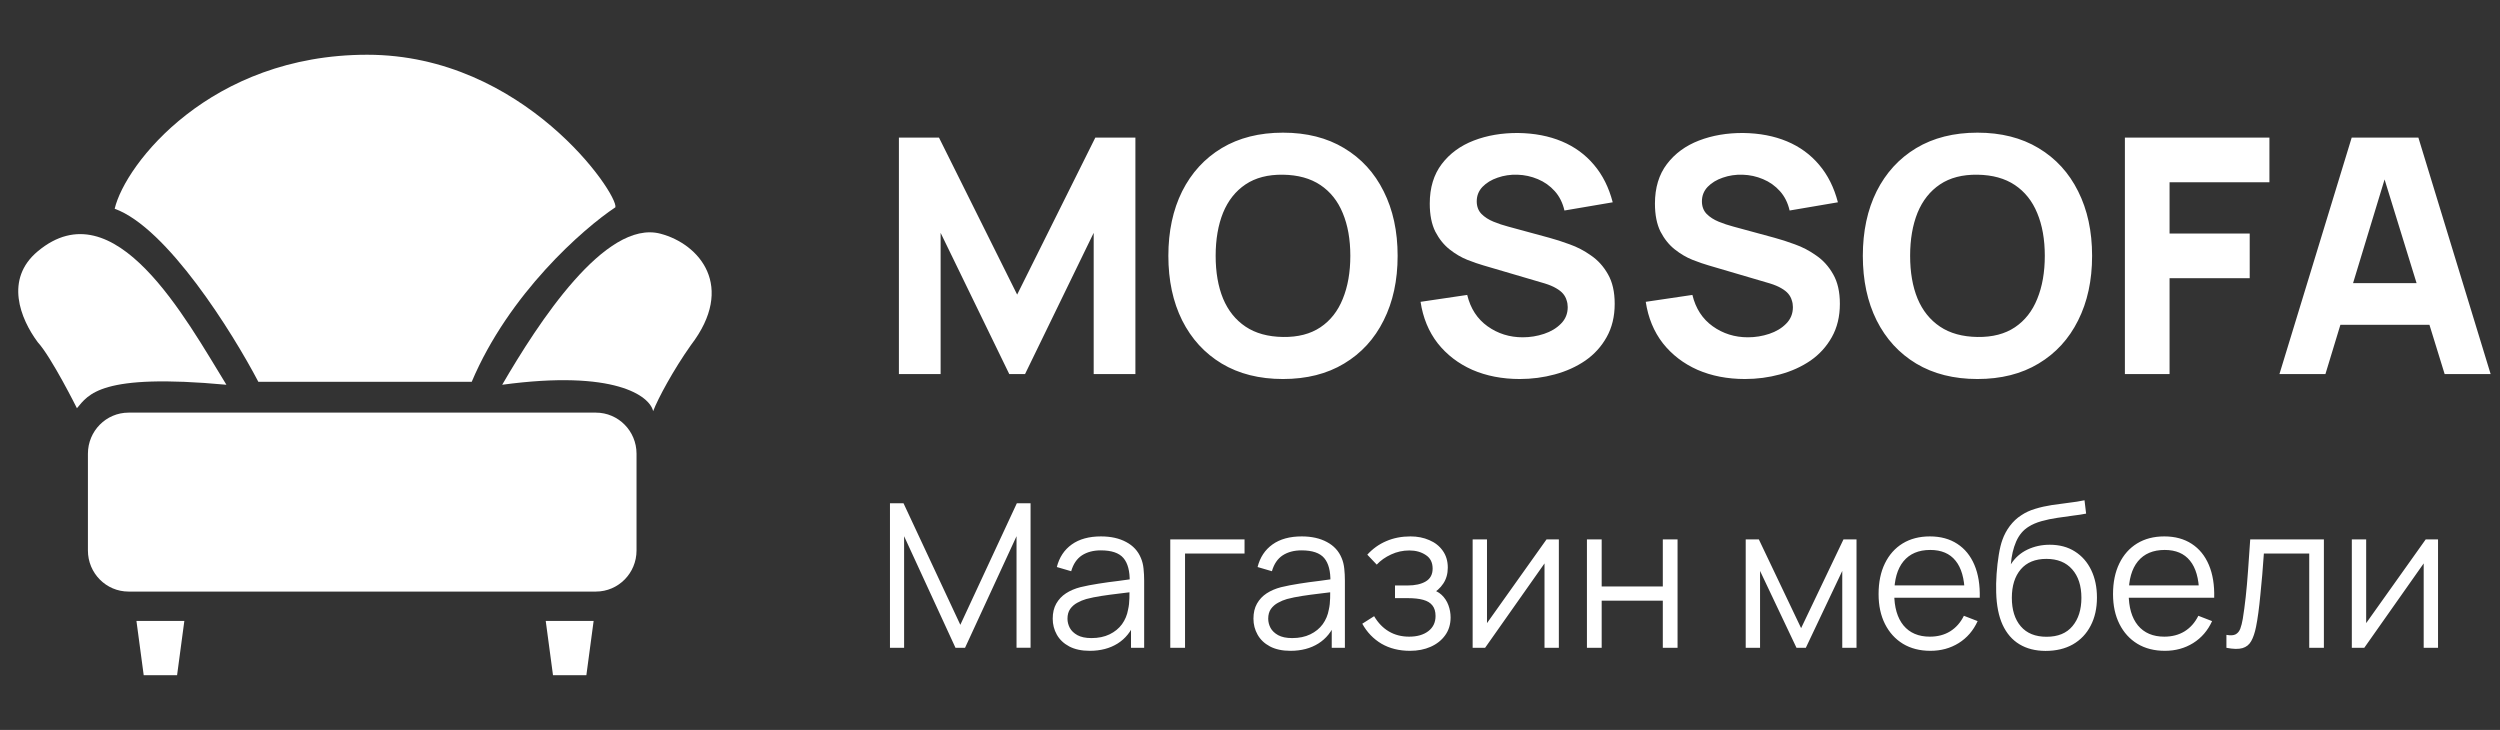
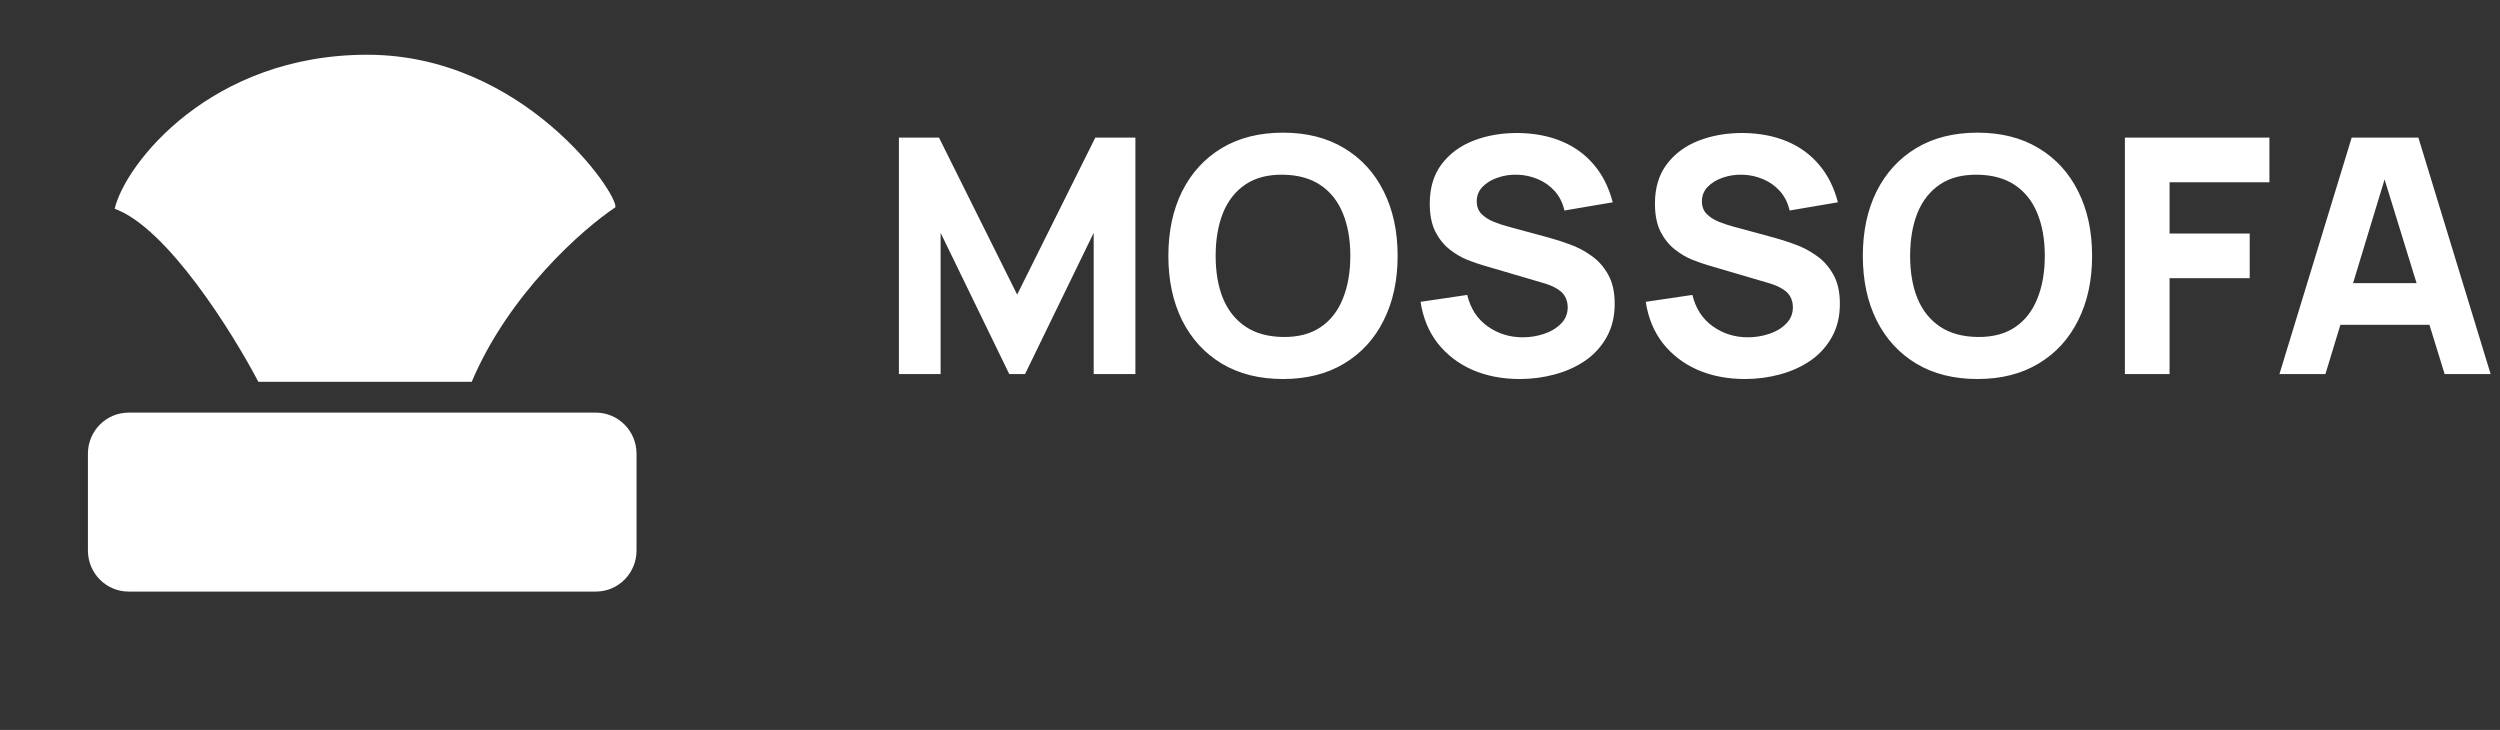
<svg xmlns="http://www.w3.org/2000/svg" width="137" height="40" viewBox="0 0 137 40" fill="none">
  <rect x="0" y="0" width="137" height="40" fill="#333333" stroke="none" />
-   <path d="M2.069 13.771C6.284 10.251 10.181 17.468 12.408 21.085C5.489 20.442 4.852 21.621 4.216 22.371C4.216 22.371 2.811 19.558 2.069 18.754C1.114 17.468 0.239 15.298 2.069 13.771Z" fill="white" />
-   <path d="M36.19 12.806C33.167 12.014 29.482 17.709 27.52 21.085C33.692 20.249 35.606 21.701 35.792 22.532C36.057 21.835 36.905 20.265 37.86 18.915C40.325 15.7 38.337 13.369 36.19 12.806Z" fill="white" />
  <path d="M6.284 11.44C9.147 12.469 12.726 18.192 14.158 20.924H25.85C27.886 16.102 31.948 12.538 33.724 11.359C33.883 10.636 28.713 3 20.123 3C11.533 3 6.867 8.975 6.284 11.44Z" fill="white" />
-   <path d="M7.875 37L7.477 34.026H10.102L9.704 37H7.875Z" fill="white" />
-   <path d="M30.304 37L29.906 34.026H32.531L32.133 37H30.304Z" fill="white" />
  <path d="M4.818 24.863C4.818 23.62 5.815 22.612 7.045 22.612H32.655C33.885 22.612 34.882 23.62 34.882 24.863V30.168C34.882 31.411 33.885 32.418 32.655 32.418H7.045C5.815 32.418 4.818 31.411 4.818 30.168V24.863Z" fill="white" />
  <path d="M49.26 20.5V7.54H51.456L55.74 16.144L60.024 7.54H62.22V20.5H59.934V12.76L56.172 20.5H55.308L51.546 12.76V20.5H49.26ZM70.308 20.77C69.012 20.77 67.893 20.488 66.951 19.924C66.015 19.36 65.292 18.571 64.782 17.557C64.278 16.543 64.026 15.364 64.026 14.02C64.026 12.676 64.278 11.497 64.782 10.483C65.292 9.469 66.015 8.68 66.951 8.116C67.893 7.552 69.012 7.27 70.308 7.27C71.604 7.27 72.72 7.552 73.656 8.116C74.598 8.68 75.321 9.469 75.825 10.483C76.335 11.497 76.59 12.676 76.59 14.02C76.59 15.364 76.335 16.543 75.825 17.557C75.321 18.571 74.598 19.36 73.656 19.924C72.72 20.488 71.604 20.77 70.308 20.77ZM70.308 18.466C71.13 18.478 71.814 18.301 72.36 17.935C72.906 17.569 73.314 17.05 73.584 16.378C73.86 15.706 73.998 14.92 73.998 14.02C73.998 13.12 73.86 12.34 73.584 11.68C73.314 11.02 72.906 10.507 72.36 10.141C71.814 9.775 71.13 9.586 70.308 9.574C69.486 9.562 68.802 9.739 68.256 10.105C67.71 10.471 67.299 10.99 67.023 11.662C66.753 12.334 66.618 13.12 66.618 14.02C66.618 14.92 66.753 15.7 67.023 16.36C67.299 17.02 67.71 17.533 68.256 17.899C68.802 18.265 69.486 18.454 70.308 18.466ZM83.283 20.77C82.323 20.77 81.456 20.602 80.682 20.266C79.914 19.924 79.281 19.438 78.783 18.808C78.291 18.172 77.979 17.416 77.847 16.54L80.403 16.162C80.583 16.906 80.955 17.479 81.519 17.881C82.083 18.283 82.725 18.484 83.445 18.484C83.847 18.484 84.237 18.421 84.615 18.295C84.993 18.169 85.302 17.983 85.542 17.737C85.788 17.491 85.911 17.188 85.911 16.828C85.911 16.696 85.89 16.57 85.848 16.45C85.812 16.324 85.749 16.207 85.659 16.099C85.569 15.991 85.44 15.889 85.272 15.793C85.11 15.697 84.903 15.61 84.651 15.532L81.285 14.542C81.033 14.47 80.739 14.368 80.403 14.236C80.073 14.104 79.752 13.915 79.44 13.669C79.128 13.423 78.867 13.099 78.657 12.697C78.453 12.289 78.351 11.776 78.351 11.158C78.351 10.288 78.57 9.565 79.008 8.989C79.446 8.413 80.031 7.984 80.763 7.702C81.495 7.42 82.305 7.282 83.193 7.288C84.087 7.3 84.885 7.453 85.587 7.747C86.289 8.041 86.877 8.47 87.351 9.034C87.825 9.592 88.167 10.276 88.377 11.086L85.731 11.536C85.635 11.116 85.458 10.762 85.2 10.474C84.942 10.186 84.633 9.967 84.273 9.817C83.919 9.667 83.547 9.586 83.157 9.574C82.773 9.562 82.41 9.616 82.068 9.736C81.732 9.85 81.456 10.018 81.24 10.24C81.03 10.462 80.925 10.726 80.925 11.032C80.925 11.314 81.012 11.545 81.186 11.725C81.36 11.899 81.579 12.04 81.843 12.148C82.107 12.256 82.377 12.346 82.653 12.418L84.903 13.03C85.239 13.12 85.611 13.24 86.019 13.39C86.427 13.534 86.817 13.738 87.189 14.002C87.567 14.26 87.876 14.602 88.116 15.028C88.362 15.454 88.485 15.994 88.485 16.648C88.485 17.344 88.338 17.953 88.044 18.475C87.756 18.991 87.366 19.42 86.874 19.762C86.382 20.098 85.824 20.35 85.2 20.518C84.582 20.686 83.943 20.77 83.283 20.77ZM95.623 20.77C94.663 20.77 93.796 20.602 93.022 20.266C92.254 19.924 91.621 19.438 91.123 18.808C90.631 18.172 90.319 17.416 90.187 16.54L92.743 16.162C92.923 16.906 93.295 17.479 93.859 17.881C94.423 18.283 95.065 18.484 95.785 18.484C96.187 18.484 96.577 18.421 96.955 18.295C97.333 18.169 97.642 17.983 97.882 17.737C98.128 17.491 98.251 17.188 98.251 16.828C98.251 16.696 98.23 16.57 98.188 16.45C98.152 16.324 98.089 16.207 97.999 16.099C97.909 15.991 97.78 15.889 97.612 15.793C97.45 15.697 97.243 15.61 96.991 15.532L93.625 14.542C93.373 14.47 93.079 14.368 92.743 14.236C92.413 14.104 92.092 13.915 91.78 13.669C91.468 13.423 91.207 13.099 90.997 12.697C90.793 12.289 90.691 11.776 90.691 11.158C90.691 10.288 90.91 9.565 91.348 8.989C91.786 8.413 92.371 7.984 93.103 7.702C93.835 7.42 94.645 7.282 95.533 7.288C96.427 7.3 97.225 7.453 97.927 7.747C98.629 8.041 99.217 8.47 99.691 9.034C100.165 9.592 100.507 10.276 100.717 11.086L98.071 11.536C97.975 11.116 97.798 10.762 97.54 10.474C97.282 10.186 96.973 9.967 96.613 9.817C96.259 9.667 95.887 9.586 95.497 9.574C95.113 9.562 94.75 9.616 94.408 9.736C94.072 9.85 93.796 10.018 93.58 10.24C93.37 10.462 93.265 10.726 93.265 11.032C93.265 11.314 93.352 11.545 93.526 11.725C93.7 11.899 93.919 12.04 94.183 12.148C94.447 12.256 94.717 12.346 94.993 12.418L97.243 13.03C97.579 13.12 97.951 13.24 98.359 13.39C98.767 13.534 99.157 13.738 99.529 14.002C99.907 14.26 100.216 14.602 100.456 15.028C100.702 15.454 100.825 15.994 100.825 16.648C100.825 17.344 100.678 17.953 100.384 18.475C100.096 18.991 99.706 19.42 99.214 19.762C98.722 20.098 98.164 20.35 97.54 20.518C96.922 20.686 96.283 20.77 95.623 20.77ZM108.365 20.77C107.069 20.77 105.95 20.488 105.008 19.924C104.072 19.36 103.349 18.571 102.839 17.557C102.335 16.543 102.083 15.364 102.083 14.02C102.083 12.676 102.335 11.497 102.839 10.483C103.349 9.469 104.072 8.68 105.008 8.116C105.95 7.552 107.069 7.27 108.365 7.27C109.661 7.27 110.777 7.552 111.713 8.116C112.655 8.68 113.378 9.469 113.882 10.483C114.392 11.497 114.647 12.676 114.647 14.02C114.647 15.364 114.392 16.543 113.882 17.557C113.378 18.571 112.655 19.36 111.713 19.924C110.777 20.488 109.661 20.77 108.365 20.77ZM108.365 18.466C109.187 18.478 109.871 18.301 110.417 17.935C110.963 17.569 111.371 17.05 111.641 16.378C111.917 15.706 112.055 14.92 112.055 14.02C112.055 13.12 111.917 12.34 111.641 11.68C111.371 11.02 110.963 10.507 110.417 10.141C109.871 9.775 109.187 9.586 108.365 9.574C107.543 9.562 106.859 9.739 106.313 10.105C105.767 10.471 105.356 10.99 105.08 11.662C104.81 12.334 104.675 13.12 104.675 14.02C104.675 14.92 104.81 15.7 105.08 16.36C105.356 17.02 105.767 17.533 106.313 17.899C106.859 18.265 107.543 18.454 108.365 18.466ZM116.444 20.5V7.54H124.364V9.988H118.892V12.796H123.284V15.244H118.892V20.5H116.444ZM124.913 20.5L128.873 7.54H132.527L136.487 20.5H133.967L130.439 9.07H130.907L127.433 20.5H124.913ZM127.289 17.8V15.514H134.129V17.8H127.289Z" fill="white" />
-   <path d="M48.77 35.5V27.58H49.513L52.626 34.24L55.722 27.58H56.475V35.495H55.706V29.384L52.884 35.5H52.361L49.545 29.384V35.5H48.77ZM59.718 35.665C59.271 35.665 58.895 35.584 58.591 35.423C58.29 35.262 58.065 35.047 57.914 34.779C57.764 34.512 57.689 34.22 57.689 33.905C57.689 33.582 57.753 33.307 57.882 33.08C58.014 32.849 58.191 32.66 58.415 32.514C58.642 32.367 58.904 32.255 59.202 32.178C59.502 32.105 59.834 32.041 60.197 31.985C60.564 31.927 60.921 31.877 61.27 31.837C61.621 31.793 61.929 31.751 62.194 31.71L61.907 31.887C61.919 31.3 61.805 30.865 61.566 30.583C61.328 30.301 60.914 30.16 60.324 30.16C59.916 30.16 59.572 30.251 59.289 30.434C59.011 30.618 58.815 30.907 58.701 31.303L57.914 31.073C58.05 30.541 58.323 30.128 58.734 29.835C59.145 29.542 59.678 29.395 60.334 29.395C60.877 29.395 61.337 29.498 61.715 29.703C62.096 29.905 62.366 30.198 62.523 30.583C62.597 30.755 62.645 30.948 62.666 31.16C62.688 31.373 62.7 31.59 62.7 31.809V35.5H61.979V34.01L62.188 34.097C61.986 34.607 61.673 34.996 61.248 35.264C60.822 35.531 60.312 35.665 59.718 35.665ZM59.812 34.967C60.19 34.967 60.52 34.899 60.802 34.763C61.084 34.627 61.312 34.442 61.484 34.208C61.656 33.969 61.768 33.702 61.819 33.404C61.864 33.214 61.887 33.005 61.891 32.778C61.895 32.547 61.897 32.374 61.897 32.261L62.205 32.42C61.929 32.457 61.631 32.493 61.308 32.53C60.989 32.567 60.674 32.609 60.362 32.657C60.054 32.704 59.775 32.761 59.526 32.827C59.357 32.875 59.194 32.943 59.036 33.031C58.879 33.115 58.749 33.228 58.646 33.371C58.547 33.514 58.498 33.692 58.498 33.905C58.498 34.077 58.54 34.244 58.624 34.406C58.712 34.567 58.851 34.701 59.042 34.807C59.236 34.913 59.493 34.967 59.812 34.967ZM64.131 35.5V29.56H68.201V30.335H64.94V35.5H64.131ZM70.719 35.665C70.271 35.665 69.895 35.584 69.591 35.423C69.29 35.262 69.065 35.047 68.915 34.779C68.764 34.512 68.689 34.22 68.689 33.905C68.689 33.582 68.753 33.307 68.882 33.08C69.013 32.849 69.191 32.66 69.415 32.514C69.642 32.367 69.904 32.255 70.201 32.178C70.502 32.105 70.834 32.041 71.197 31.985C71.564 31.927 71.921 31.877 72.269 31.837C72.621 31.793 72.93 31.751 73.194 31.71L72.907 31.887C72.918 31.3 72.805 30.865 72.567 30.583C72.328 30.301 71.914 30.16 71.323 30.16C70.916 30.16 70.572 30.251 70.29 30.434C70.011 30.618 69.815 30.907 69.701 31.303L68.915 31.073C69.05 30.541 69.323 30.128 69.734 29.835C70.145 29.542 70.678 29.395 71.335 29.395C71.877 29.395 72.337 29.498 72.715 29.703C73.096 29.905 73.366 30.198 73.523 30.583C73.597 30.755 73.644 30.948 73.666 31.16C73.689 31.373 73.7 31.59 73.7 31.809V35.5H72.979V34.01L73.188 34.097C72.986 34.607 72.673 34.996 72.248 35.264C71.822 35.531 71.312 35.665 70.719 35.665ZM70.812 34.967C71.19 34.967 71.52 34.899 71.802 34.763C72.084 34.627 72.312 34.442 72.484 34.208C72.656 33.969 72.768 33.702 72.82 33.404C72.864 33.214 72.887 33.005 72.891 32.778C72.895 32.547 72.897 32.374 72.897 32.261L73.204 32.42C72.93 32.457 72.631 32.493 72.308 32.53C71.989 32.567 71.674 32.609 71.362 32.657C71.054 32.704 70.775 32.761 70.526 32.827C70.357 32.875 70.194 32.943 70.037 33.031C69.879 33.115 69.749 33.228 69.646 33.371C69.547 33.514 69.498 33.692 69.498 33.905C69.498 34.077 69.54 34.244 69.624 34.406C69.712 34.567 69.851 34.701 70.042 34.807C70.236 34.913 70.493 34.967 70.812 34.967ZM77.271 35.665C76.673 35.665 76.151 35.535 75.703 35.275C75.26 35.011 74.909 34.646 74.653 34.18L75.302 33.767C75.518 34.134 75.788 34.413 76.11 34.603C76.433 34.794 76.803 34.889 77.221 34.889C77.658 34.889 78.008 34.789 78.272 34.587C78.536 34.385 78.668 34.108 78.668 33.757C78.668 33.514 78.611 33.322 78.497 33.179C78.387 33.036 78.219 32.933 77.991 32.871C77.768 32.809 77.487 32.778 77.15 32.778H76.446V32.084H77.139C77.549 32.084 77.879 32.011 78.129 31.864C78.382 31.714 78.508 31.48 78.508 31.16C78.508 30.823 78.382 30.574 78.129 30.413C77.879 30.247 77.581 30.165 77.232 30.165C76.88 30.165 76.547 30.238 76.231 30.385C75.92 30.528 75.657 30.713 75.445 30.941L74.928 30.396C75.225 30.07 75.571 29.822 75.967 29.654C76.367 29.481 76.809 29.395 77.293 29.395C77.674 29.395 78.019 29.463 78.327 29.599C78.638 29.73 78.884 29.925 79.064 30.181C79.247 30.438 79.339 30.746 79.339 31.105C79.339 31.443 79.256 31.734 79.091 31.98C78.93 32.226 78.701 32.429 78.404 32.59L78.36 32.288C78.617 32.336 78.829 32.438 78.998 32.596C79.166 32.754 79.291 32.943 79.372 33.163C79.453 33.383 79.493 33.606 79.493 33.834C79.493 34.211 79.394 34.538 79.196 34.812C79.001 35.084 78.736 35.295 78.398 35.445C78.065 35.592 77.689 35.665 77.271 35.665ZM85.425 29.56V35.5H84.639V30.875L81.383 35.5H80.701V29.56H81.487V34.147L84.749 29.56H85.425ZM86.964 35.5V29.56H87.772V32.139H91.122V29.56H91.93V35.5H91.122V32.915H87.772V35.5H86.964ZM95.665 35.5V29.56H96.385L98.701 34.422L101.022 29.56H101.737V35.5H100.956V31.287L98.959 35.5H98.448L96.451 31.287V35.5H95.665ZM105.789 35.665C105.21 35.665 104.708 35.537 104.282 35.28C103.861 35.023 103.533 34.662 103.298 34.197C103.063 33.731 102.946 33.184 102.946 32.557C102.946 31.909 103.061 31.348 103.292 30.875C103.523 30.401 103.848 30.037 104.266 29.78C104.688 29.523 105.184 29.395 105.756 29.395C106.343 29.395 106.844 29.531 107.258 29.802C107.672 30.07 107.986 30.455 108.198 30.957C108.411 31.459 108.508 32.059 108.49 32.755H107.665V32.469C107.65 31.7 107.483 31.118 107.164 30.726C106.849 30.334 106.387 30.137 105.778 30.137C105.14 30.137 104.651 30.345 104.31 30.759C103.973 31.173 103.804 31.764 103.804 32.53C103.804 33.278 103.973 33.859 104.31 34.273C104.651 34.684 105.133 34.889 105.756 34.889C106.182 34.889 106.552 34.792 106.867 34.598C107.186 34.4 107.438 34.116 107.621 33.745L108.374 34.037C108.14 34.554 107.793 34.956 107.335 35.242C106.88 35.524 106.365 35.665 105.789 35.665ZM103.518 32.755V32.079H108.055V32.755H103.518ZM112.092 35.67C111.538 35.667 111.063 35.546 110.667 35.307C110.271 35.069 109.963 34.714 109.743 34.24C109.527 33.767 109.41 33.177 109.391 32.469C109.38 32.158 109.388 31.819 109.413 31.452C109.439 31.082 109.479 30.73 109.534 30.396C109.589 30.062 109.655 29.791 109.732 29.582C109.828 29.311 109.963 29.058 110.139 28.823C110.319 28.585 110.526 28.39 110.761 28.24C110.988 28.086 111.245 27.967 111.531 27.883C111.821 27.794 112.121 27.727 112.433 27.679C112.748 27.631 113.06 27.589 113.368 27.552C113.68 27.516 113.967 27.47 114.231 27.415L114.319 28.146C114.118 28.187 113.879 28.224 113.604 28.256C113.329 28.29 113.042 28.33 112.741 28.378C112.44 28.422 112.152 28.482 111.877 28.559C111.602 28.636 111.368 28.737 111.173 28.861C110.876 29.041 110.647 29.312 110.486 29.675C110.328 30.038 110.231 30.455 110.194 30.924C110.422 30.568 110.722 30.301 111.096 30.121C111.474 29.941 111.883 29.852 112.323 29.852C112.858 29.852 113.318 29.974 113.703 30.22C114.092 30.466 114.391 30.807 114.6 31.243C114.809 31.679 114.913 32.18 114.913 32.745C114.913 33.335 114.798 33.85 114.567 34.29C114.34 34.73 114.015 35.071 113.593 35.313C113.172 35.551 112.671 35.67 112.092 35.67ZM112.152 34.895C112.776 34.895 113.249 34.701 113.571 34.312C113.898 33.923 114.061 33.406 114.061 32.761C114.061 32.101 113.892 31.58 113.555 31.199C113.221 30.818 112.75 30.627 112.141 30.627C111.533 30.627 111.065 30.818 110.739 31.199C110.413 31.58 110.249 32.101 110.249 32.761C110.249 33.421 110.413 33.942 110.739 34.323C111.065 34.704 111.536 34.895 112.152 34.895ZM118.637 35.665C118.058 35.665 117.555 35.537 117.13 35.28C116.708 35.023 116.38 34.662 116.146 34.197C115.911 33.731 115.794 33.184 115.794 32.557C115.794 31.909 115.909 31.348 116.14 30.875C116.371 30.401 116.696 30.037 117.114 29.78C117.535 29.523 118.032 29.395 118.604 29.395C119.191 29.395 119.691 29.531 120.106 29.802C120.52 30.07 120.833 30.455 121.046 30.957C121.259 31.459 121.356 32.059 121.338 32.755H120.513V32.469C120.498 31.7 120.331 31.118 120.012 30.726C119.697 30.334 119.235 30.137 118.626 30.137C117.988 30.137 117.499 30.345 117.158 30.759C116.82 31.173 116.652 31.764 116.652 32.53C116.652 33.278 116.82 33.859 117.158 34.273C117.499 34.684 117.981 34.889 118.604 34.889C119.029 34.889 119.4 34.792 119.715 34.598C120.034 34.4 120.285 34.116 120.469 33.745L121.222 34.037C120.987 34.554 120.641 34.956 120.183 35.242C119.728 35.524 119.213 35.665 118.637 35.665ZM116.366 32.755V32.079H120.903V32.755H116.366ZM122.008 35.5V34.791C122.228 34.831 122.395 34.822 122.509 34.763C122.626 34.701 122.712 34.598 122.767 34.455C122.822 34.308 122.868 34.127 122.905 33.91C122.963 33.551 123.016 33.155 123.064 32.722C123.112 32.29 123.154 31.813 123.191 31.293C123.231 30.768 123.271 30.191 123.312 29.56H127.349V35.5H126.546V30.335H124.06C124.034 30.724 124.005 31.111 123.972 31.496C123.939 31.881 123.904 32.251 123.867 32.607C123.834 32.959 123.797 33.283 123.757 33.581C123.717 33.877 123.675 34.134 123.631 34.35C123.565 34.677 123.477 34.937 123.367 35.132C123.26 35.326 123.101 35.454 122.888 35.517C122.675 35.579 122.382 35.573 122.008 35.5ZM133.604 29.56V35.5H132.818V30.875L129.562 35.5H128.88V29.56H129.666V34.147L132.928 29.56H133.604Z" fill="white" />
</svg>